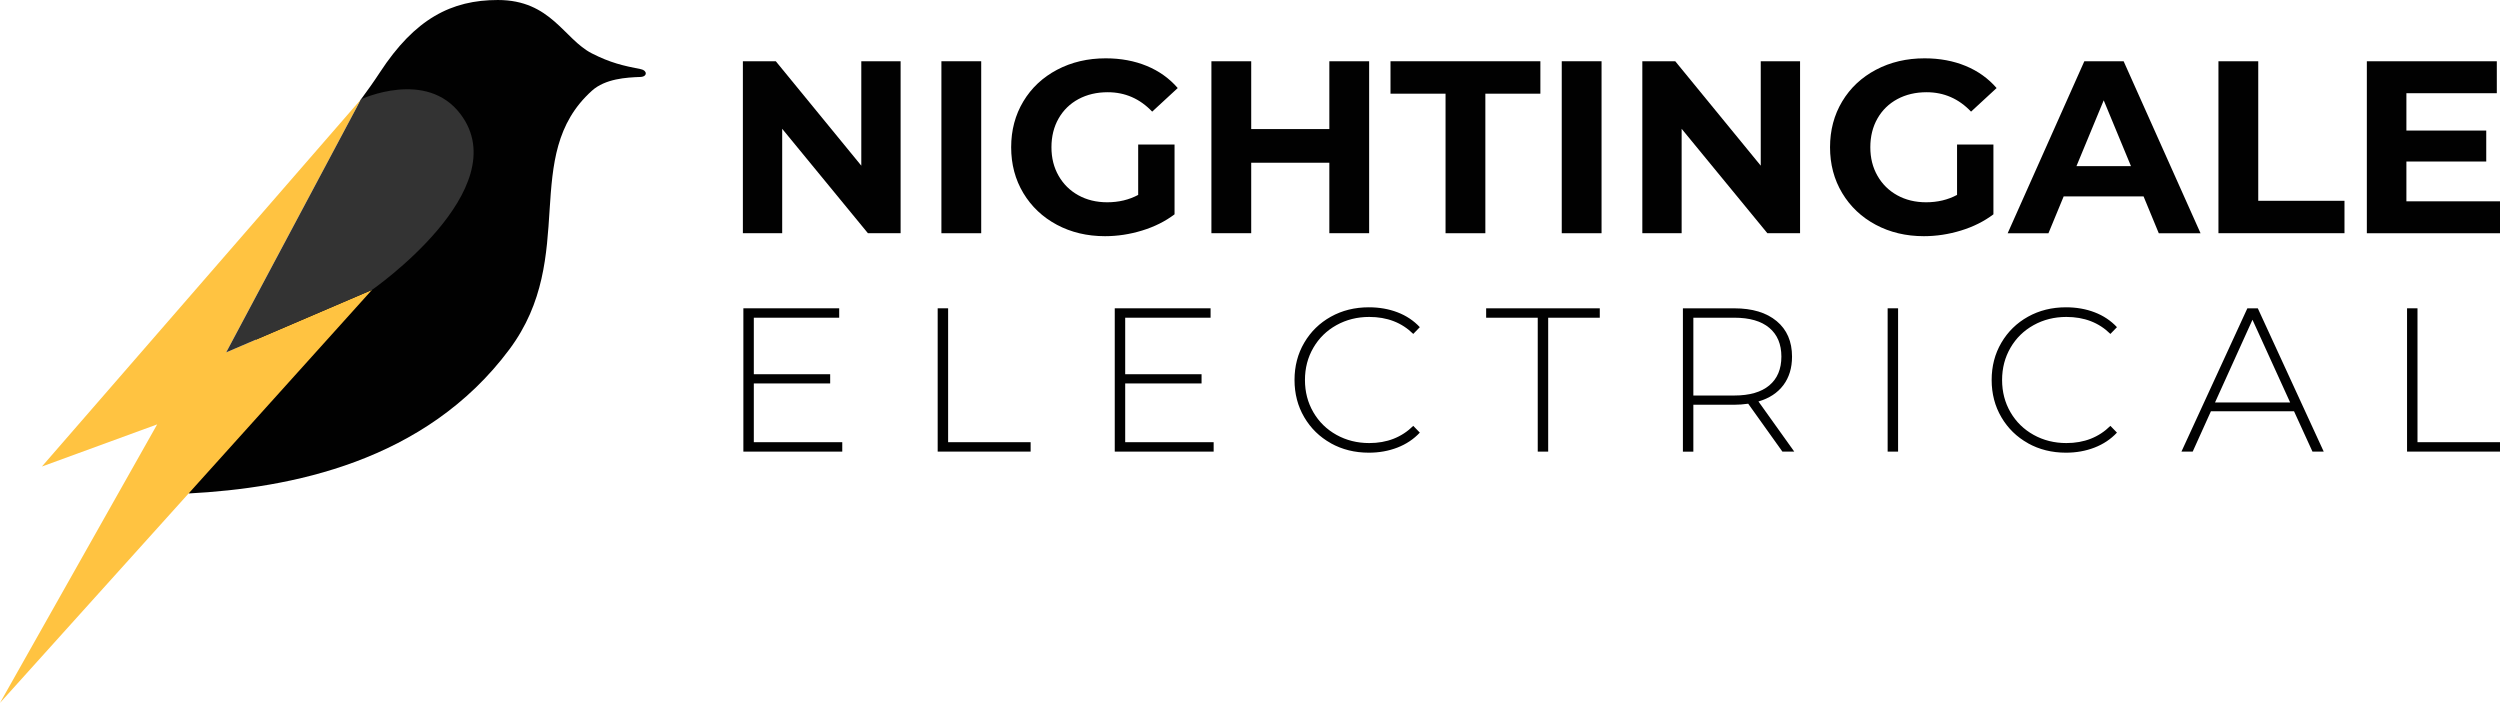
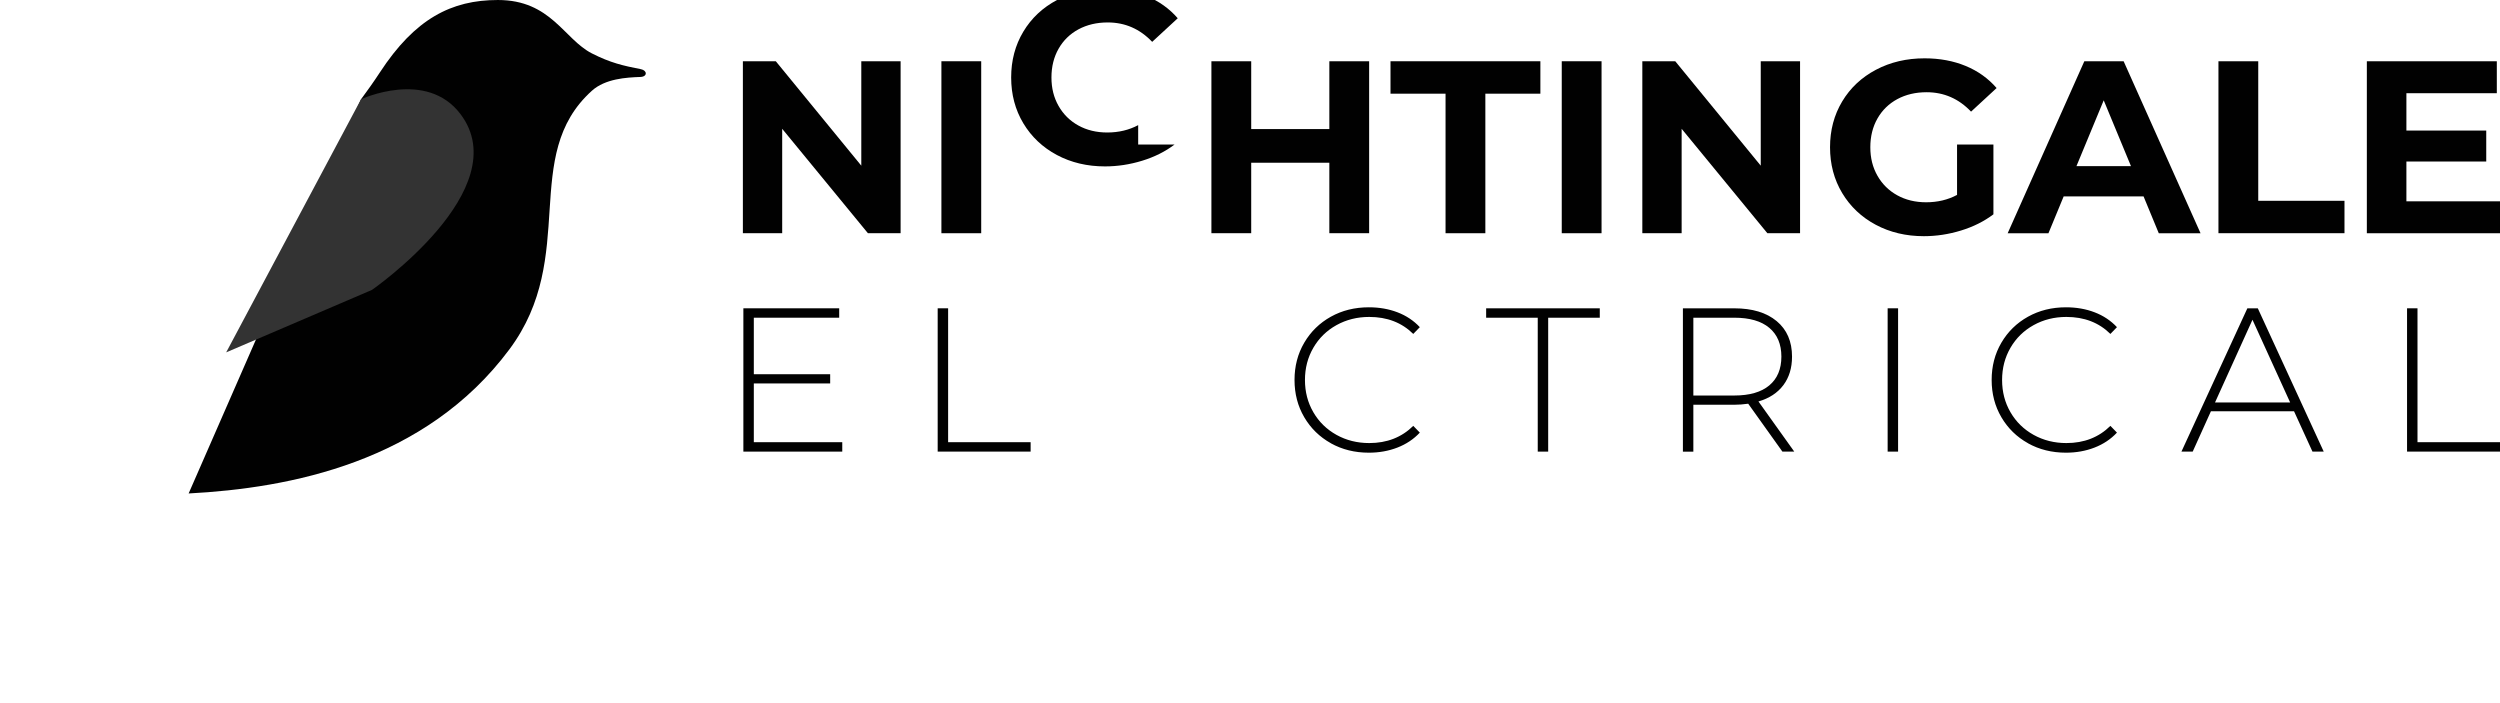
<svg xmlns="http://www.w3.org/2000/svg" id="Layer_2" data-name="Layer 2" viewBox="0 0 1530.16 430.21">
  <g id="Logos-2">
    <g id="Logo-2">
      <g>
        <path d="M551.23,37.49v105.26h-20l-52.48-63.91v63.91h-24.06V37.49h20.15l52.33,63.91v-63.91h24.06Z" style="fill: #010101; stroke-width: 0px;" />
        <path d="M576.2,37.49h24.36v105.26h-24.36V37.49Z" style="fill: #010101; stroke-width: 0px;" />
-         <path d="M696.64,88.47h22.26v42.71c-5.71,4.31-12.33,7.62-19.85,9.92-7.52,2.31-15.09,3.46-22.71,3.46-10.93,0-20.75-2.33-29.47-6.99s-15.56-11.13-20.53-19.4c-4.96-8.27-7.44-17.62-7.44-28.04s2.48-19.77,7.44-28.04,11.85-14.74,20.68-19.4c8.82-4.66,18.75-6.99,29.77-6.99,9.22,0,17.59,1.56,25.11,4.66,7.52,3.11,13.83,7.62,18.95,13.53l-15.64,14.44c-7.52-7.92-16.59-11.88-27.22-11.88-6.72,0-12.68,1.41-17.89,4.21-5.21,2.81-9.27,6.77-12.18,11.88s-4.36,10.98-4.36,17.59,1.45,12.33,4.36,17.44,6.94,9.1,12.1,11.95c5.16,2.86,11.05,4.29,17.67,4.29,7.02,0,13.33-1.5,18.95-4.51v-30.83h0Z" style="fill: #010101; stroke-width: 0px;" />
+         <path d="M696.64,88.47h22.26c-5.71,4.31-12.33,7.62-19.85,9.92-7.52,2.31-15.09,3.46-22.71,3.46-10.93,0-20.75-2.33-29.47-6.99s-15.56-11.13-20.53-19.4c-4.96-8.27-7.44-17.62-7.44-28.04s2.48-19.77,7.44-28.04,11.85-14.74,20.68-19.4c8.82-4.66,18.75-6.99,29.77-6.99,9.22,0,17.59,1.56,25.11,4.66,7.52,3.11,13.83,7.62,18.95,13.53l-15.64,14.44c-7.52-7.92-16.59-11.88-27.22-11.88-6.72,0-12.68,1.41-17.89,4.21-5.21,2.81-9.27,6.77-12.18,11.88s-4.36,10.98-4.36,17.59,1.45,12.33,4.36,17.44,6.94,9.1,12.1,11.95c5.16,2.86,11.05,4.29,17.67,4.29,7.02,0,13.33-1.5,18.95-4.51v-30.83h0Z" style="fill: #010101; stroke-width: 0px;" />
        <path d="M838,37.49v105.26h-24.36v-43.16h-47.82v43.16h-24.36V37.49h24.36v41.5h47.82v-41.5s24.36,0,24.36,0Z" style="fill: #010101; stroke-width: 0px;" />
        <path d="M884.76,57.34h-33.68v-19.85h91.73v19.85h-33.68v85.41h-24.36V57.34h-.01Z" style="fill: #010101; stroke-width: 0px;" />
        <path d="M955.89,37.49h24.36v105.26h-24.36V37.49Z" style="fill: #010101; stroke-width: 0px;" />
        <path d="M1101.75,37.49v105.26h-20l-52.48-63.91v63.91h-24.06V37.49h20.15l52.33,63.91v-63.91h24.06Z" style="fill: #010101; stroke-width: 0px;" />
        <path d="M1197.84,88.47h22.26v42.71c-5.71,4.31-12.33,7.62-19.85,9.92-7.52,2.31-15.09,3.46-22.71,3.46-10.93,0-20.75-2.33-29.47-6.99-8.72-4.66-15.56-11.13-20.53-19.4-4.96-8.27-7.44-17.62-7.44-28.04s2.48-19.77,7.44-28.04,11.85-14.74,20.68-19.4c8.82-4.66,18.75-6.99,29.77-6.99,9.22,0,17.59,1.56,25.11,4.66,7.52,3.11,13.83,7.62,18.95,13.53l-15.64,14.44c-7.52-7.92-16.59-11.88-27.22-11.88-6.72,0-12.68,1.41-17.89,4.21-5.21,2.81-9.27,6.77-12.18,11.88s-4.36,10.98-4.36,17.59,1.45,12.33,4.36,17.44,6.94,9.1,12.1,11.95c5.16,2.86,11.05,4.29,17.67,4.29,7.02,0,13.33-1.5,18.95-4.51v-30.83h0Z" style="fill: #010101; stroke-width: 0px;" />
        <path d="M1311.97,120.2h-48.87l-9.32,22.56h-24.96l46.92-105.26h24.06l47.07,105.26h-25.56l-9.32-22.56h-.02ZM1304.3,101.7l-16.69-40.3-16.69,40.3h33.38,0Z" style="fill: #010101; stroke-width: 0px;" />
        <path d="M1357.83,37.49h24.36v85.41h52.78v19.85h-77.14V37.49Z" style="fill: #010101; stroke-width: 0px;" />
        <path d="M1530.16,123.21v19.55h-81.5V37.5h79.55v19.55h-55.34v22.86h48.87v18.95h-48.87v24.36h57.29,0Z" style="fill: #010101; stroke-width: 0px;" />
        <path d="M515.52,270.66v5.76h-60.53v-87.72h58.65v5.76h-52.26v34.59h46.74v5.64h-46.74v35.96h54.14Z" style="fill: #010101; stroke-width: 0px;" />
        <path d="M573.92,188.7h6.39v81.95h50.5v5.76h-56.89v-87.72h0Z" style="fill: #010101; stroke-width: 0px;" />
-         <path d="M742.83,270.66v5.76h-60.53v-87.72h58.65v5.76h-52.26v34.59h46.74v5.64h-46.74v35.96h54.14,0Z" style="fill: #010101; stroke-width: 0px;" />
        <path d="M814.57,271.28c-6.89-3.84-12.32-9.15-16.29-15.91-3.97-6.77-5.95-14.37-5.95-22.81s1.98-16.04,5.95-22.81c3.97-6.77,9.4-12.07,16.29-15.91,6.89-3.84,14.64-5.76,23.25-5.76,6.35,0,12.2,1.02,17.54,3.07,5.35,2.05,9.9,5.08,13.66,9.09l-4.01,4.14c-7.02-6.93-16-10.4-26.94-10.4-7.35,0-14.03,1.67-20.05,5.01-6.02,3.34-10.74,7.96-14.16,13.85-3.43,5.89-5.14,12.47-5.14,19.74s1.71,13.85,5.14,19.74c3.42,5.89,8.15,10.51,14.16,13.85,6.02,3.34,12.7,5.01,20.05,5.01,10.86,0,19.84-3.51,26.94-10.53l4.01,4.14c-3.76,4.01-8.33,7.06-13.72,9.15s-11.22,3.13-17.48,3.13c-8.61,0-16.35-1.92-23.25-5.76v-.03h0Z" style="fill: #010101; stroke-width: 0px;" />
        <path d="M941.2,194.47h-31.58v-5.76h69.55v5.76h-31.58v81.95h-6.39v-81.95h0Z" style="fill: #010101; stroke-width: 0px;" />
        <path d="M1090.95,276.42l-20.93-29.32c-3.09.42-5.93.63-8.52.63h-25.06v28.7h-6.39v-87.72h31.45c11.03,0,19.67,2.61,25.94,7.83,6.27,5.22,9.4,12.47,9.4,21.74,0,6.94-1.78,12.76-5.33,17.48-3.55,4.72-8.63,8.04-15.23,9.96l21.93,30.7h-7.27.01ZM1061.5,242.08c9.36,0,16.5-2.07,21.43-6.2,4.93-4.14,7.39-10,7.39-17.61s-2.47-13.47-7.39-17.61c-4.93-4.14-12.07-6.2-21.43-6.2h-25.06v47.62h25.06Z" style="fill: #010101; stroke-width: 0px;" />
        <path d="M1155.36,188.7h6.39v87.72h-6.39v-87.72h0Z" style="fill: #010101; stroke-width: 0px;" />
        <path d="M1241.26,271.28c-6.89-3.84-12.32-9.15-16.29-15.91-3.97-6.77-5.95-14.37-5.95-22.81s1.98-16.04,5.95-22.81c3.97-6.77,9.4-12.07,16.29-15.91,6.89-3.84,14.64-5.76,23.25-5.76,6.35,0,12.2,1.02,17.54,3.07,5.35,2.05,9.9,5.08,13.66,9.09l-4.01,4.14c-7.02-6.93-16-10.4-26.94-10.4-7.35,0-14.03,1.67-20.05,5.01s-10.74,7.96-14.16,13.85c-3.43,5.89-5.14,12.47-5.14,19.74s1.71,13.85,5.14,19.74c3.42,5.89,8.15,10.51,14.16,13.85,6.02,3.34,12.7,5.01,20.05,5.01,10.86,0,19.84-3.51,26.94-10.53l4.01,4.14c-3.76,4.01-8.33,7.06-13.72,9.15s-11.22,3.13-17.48,3.13c-8.61,0-16.35-1.92-23.25-5.76v-.03h0Z" style="fill: #010101; stroke-width: 0px;" />
        <path d="M1404.1,251.73h-50.88l-11.15,24.69h-6.89l40.35-87.72h6.39l40.35,87.72h-6.89l-11.28-24.69h0ZM1401.72,246.34l-23.06-50.63-22.93,50.63h45.99Z" style="fill: #010101; stroke-width: 0px;" />
        <path d="M1473.27,188.7h6.39v81.95h50.5v5.76h-56.89v-87.72h0Z" style="fill: #010101; stroke-width: 0px;" />
      </g>
      <g id="Bird">
        <path id="Body" d="M115.45,302.03c61.76-3.25,144.81-19.03,196.34-88.21,42.54-57.12,6.3-118.4,50.46-158.26,8.24-7.44,21.25-8.16,29.74-8.46,4.37-.15,4.22-3.99.31-4.75-10.73-2.1-18.64-3.86-30.05-9.68-17.12-8.74-24.96-32.67-57.52-32.67-28.42,0-50.75,11.42-72.29,44.42-3.61,5.53-7.64,11.17-11.47,16.34l-105.52,241.28h0Z" style="fill: #010101; stroke-width: 0px;" />
-         <polygon id="Bolt" points="220.97 60.75 25.64 285.55 96.2 259.75 0 430.21 227.66 177.43 138.42 215.67 220.97 60.75" style="fill: #ffc341; stroke-width: 0px;" />
        <path id="Wing" d="M220.97,60.75l-82.54,154.93,89.23-38.24s88.93-61.71,54.17-107.64c-20.93-27.65-60.86-9.04-60.86-9.04h0Z" style="fill: #333; stroke-width: 0px;" />
      </g>
    </g>
  </g>
</svg>